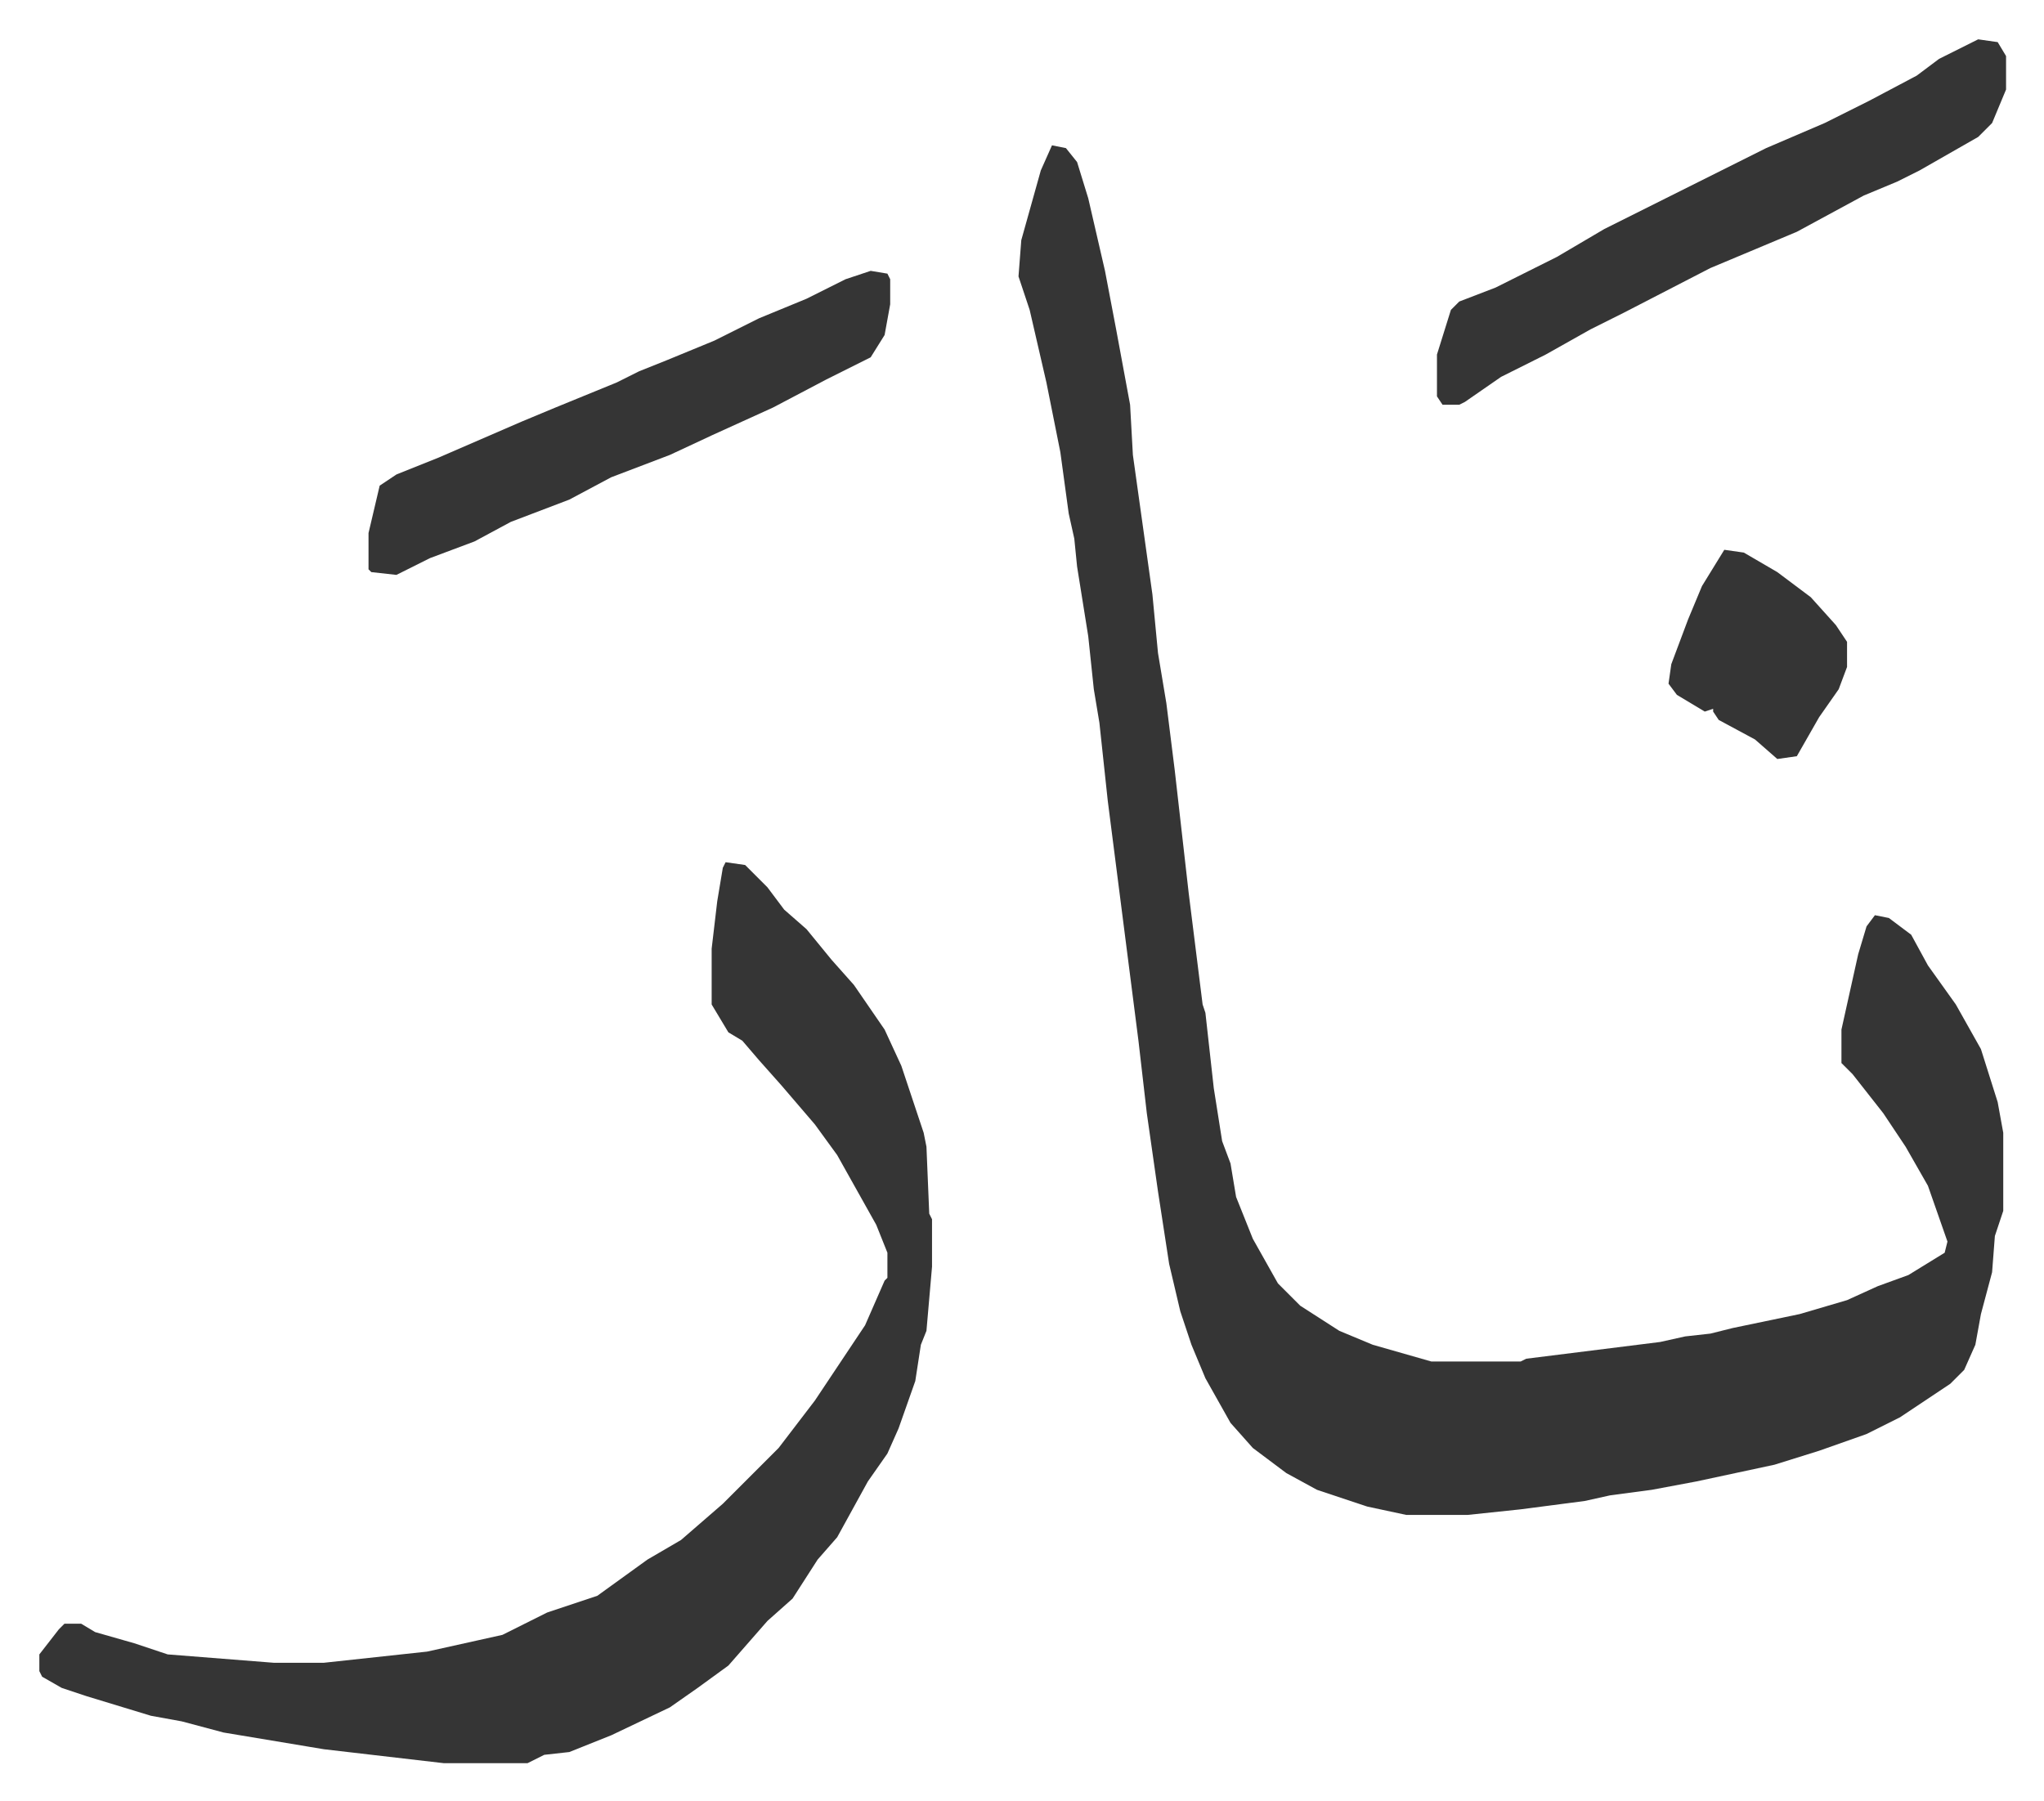
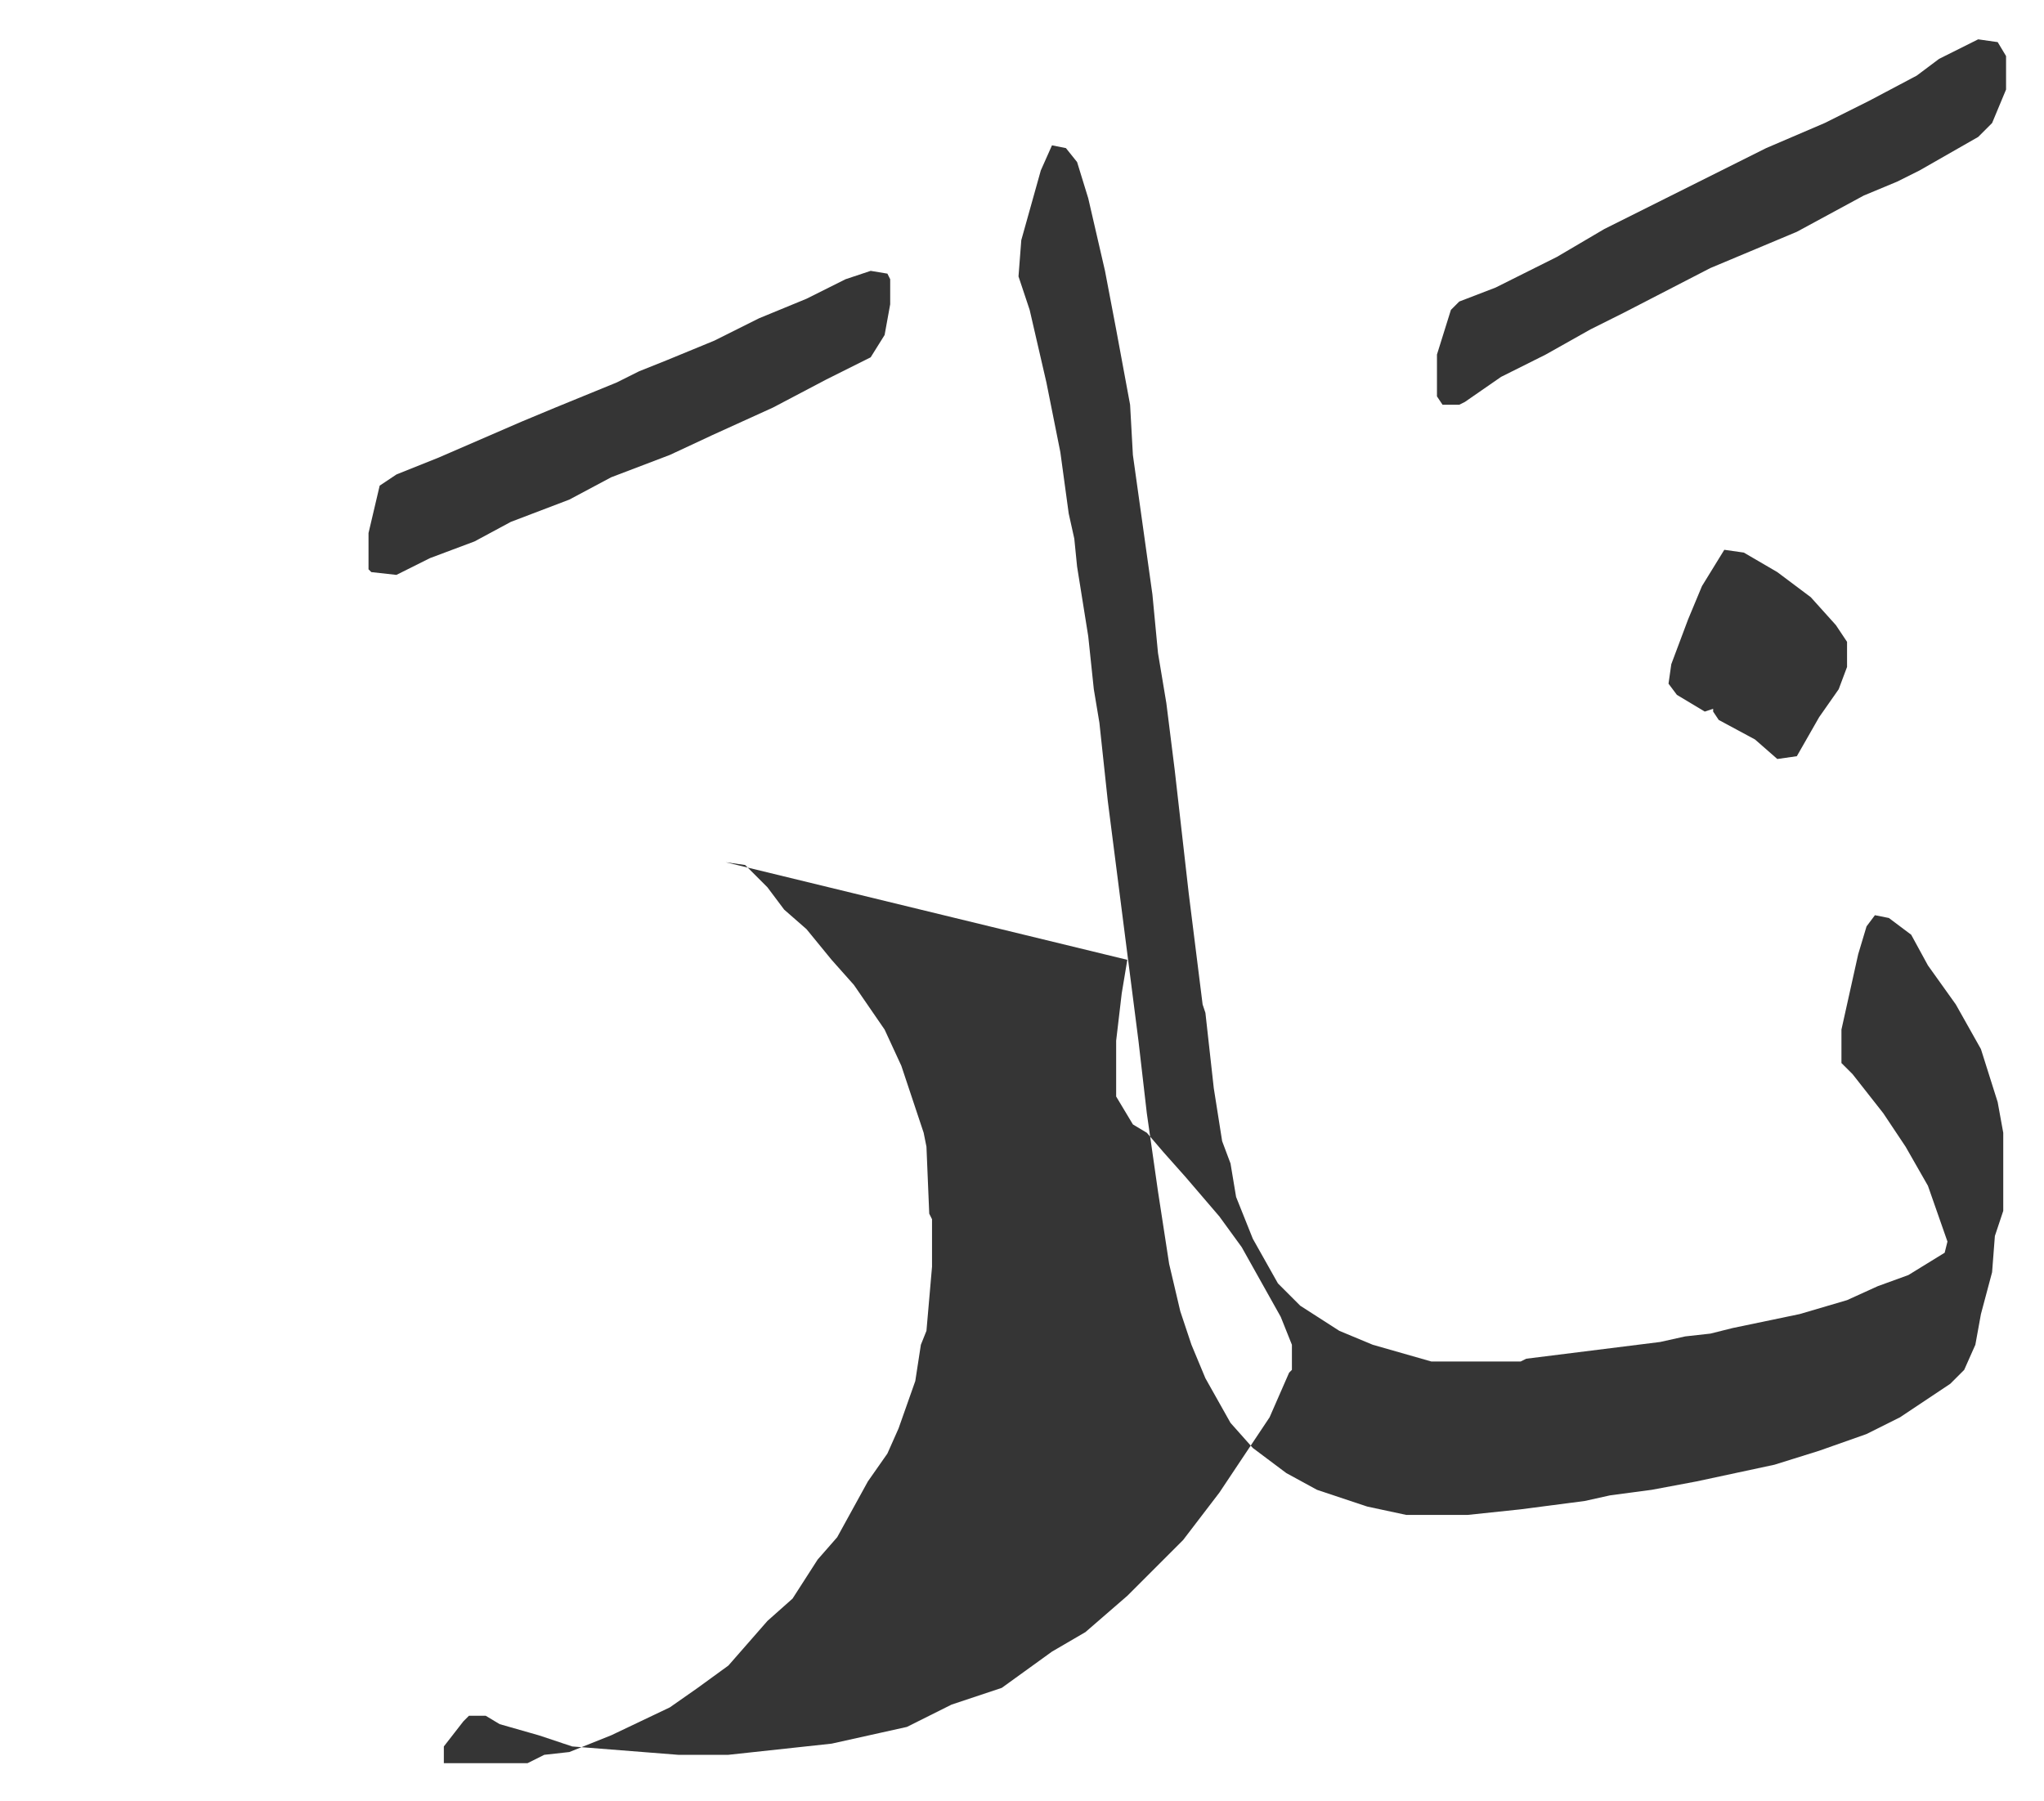
<svg xmlns="http://www.w3.org/2000/svg" viewBox="-14.1 438.9 732.7 645.7">
-   <path fill="#353535" id="rule_normal" d="m363 491 5 1 4 5 4 13 6 26 4 21 5 27 1 18 7 50 2 21 3 18 3 24 5 44 5 40 1 3 3 27 3 19 3 8 2 12 6 15 9 16 8 8 14 9 12 5 21 6h32l2-1 48-6 9-2 9-1 8-2 24-5 17-5 11-5 11-4 13-8 1-4-7-20-8-14-8-12-11-14-4-4v-12l6-27 3-10 3-4 5 1 8 6 6 11 10 14 9 16 6 19 2 11v28l-3 9-1 13-4 15-2 11-4 9-5 5-18 12-12 6-17 6-16 5-28 6-16 3-15 2-9 2-23 3-19 2h-22l-14-3-18-6-11-6-12-9-8-9-9-16-5-12-4-12-4-17-4-26-4-28-3-26-11-86-3-28-2-12-2-19-4-25-1-10-2-9-3-22-5-25-6-26-4-12 1-13 7-25zM246 748l7 1 8 8 6 8 8 7 9 11 8 9 11 16 6 13 8 24 1 5 1 24 1 2v17l-2 23-2 5-2 13-6 17-4 9-7 10-11 20-7 8-9 14-9 8-7 8-7 8-11 8-10 7-21 10-10 4-5 2-9 1-6 3h-30l-43-5-36-6-15-4-11-2-23-7-9-3-7-4-1-2v-6l7-9 2-2h6l5 3 14 4 9 3 3 1 38 3h18l37-4 18-4 9-2 16-8 18-6 18-13 12-7 15-13 20-20 13-17 8-12 10-15 7-16 1-1v-9l-4-10-14-25-8-11-12-14-8-9-6-7-5-3-6-10v-20l2-17 2-12zm449-295 7 1 3 5v12l-5 12-5 5-21 12-8 4-12 5-24 13-31 13-31 16-12 6-16 9-16 8-13 9-2 1h-6l-2-3v-15l5-16 3-3 13-5 22-11 17-10 58-29 21-9 16-8 17-9 8-6zm-397 83 6 1 1 2v9l-2 11-5 8-16 8-19 10-22 10-15 7-21 8-15 8-21 8-13 7-16 6-12 6-9-1-1-1v-13l4-17 6-4 15-6 30-13 12-5 22-9 8-4 10-4 17-7 16-8 17-7 14-7zm306 100 7 1 12 7 12 9 9 10 4 6v9l-3 8-7 10-8 14-7 1-8-7-13-7-2-3v-1l-3 1-10-6-3-4 1-7 6-16 5-12z" />
+   <path fill="#353535" id="rule_normal" d="m363 491 5 1 4 5 4 13 6 26 4 21 5 27 1 18 7 50 2 21 3 18 3 24 5 44 5 40 1 3 3 27 3 19 3 8 2 12 6 15 9 16 8 8 14 9 12 5 21 6h32l2-1 48-6 9-2 9-1 8-2 24-5 17-5 11-5 11-4 13-8 1-4-7-20-8-14-8-12-11-14-4-4v-12l6-27 3-10 3-4 5 1 8 6 6 11 10 14 9 16 6 19 2 11v28l-3 9-1 13-4 15-2 11-4 9-5 5-18 12-12 6-17 6-16 5-28 6-16 3-15 2-9 2-23 3-19 2h-22l-14-3-18-6-11-6-12-9-8-9-9-16-5-12-4-12-4-17-4-26-4-28-3-26-11-86-3-28-2-12-2-19-4-25-1-10-2-9-3-22-5-25-6-26-4-12 1-13 7-25zM246 748l7 1 8 8 6 8 8 7 9 11 8 9 11 16 6 13 8 24 1 5 1 24 1 2v17l-2 23-2 5-2 13-6 17-4 9-7 10-11 20-7 8-9 14-9 8-7 8-7 8-11 8-10 7-21 10-10 4-5 2-9 1-6 3h-30v-6l7-9 2-2h6l5 3 14 4 9 3 3 1 38 3h18l37-4 18-4 9-2 16-8 18-6 18-13 12-7 15-13 20-20 13-17 8-12 10-15 7-16 1-1v-9l-4-10-14-25-8-11-12-14-8-9-6-7-5-3-6-10v-20l2-17 2-12zm449-295 7 1 3 5v12l-5 12-5 5-21 12-8 4-12 5-24 13-31 13-31 16-12 6-16 9-16 8-13 9-2 1h-6l-2-3v-15l5-16 3-3 13-5 22-11 17-10 58-29 21-9 16-8 17-9 8-6zm-397 83 6 1 1 2v9l-2 11-5 8-16 8-19 10-22 10-15 7-21 8-15 8-21 8-13 7-16 6-12 6-9-1-1-1v-13l4-17 6-4 15-6 30-13 12-5 22-9 8-4 10-4 17-7 16-8 17-7 14-7zm306 100 7 1 12 7 12 9 9 10 4 6v9l-3 8-7 10-8 14-7 1-8-7-13-7-2-3v-1l-3 1-10-6-3-4 1-7 6-16 5-12z" />
</svg>